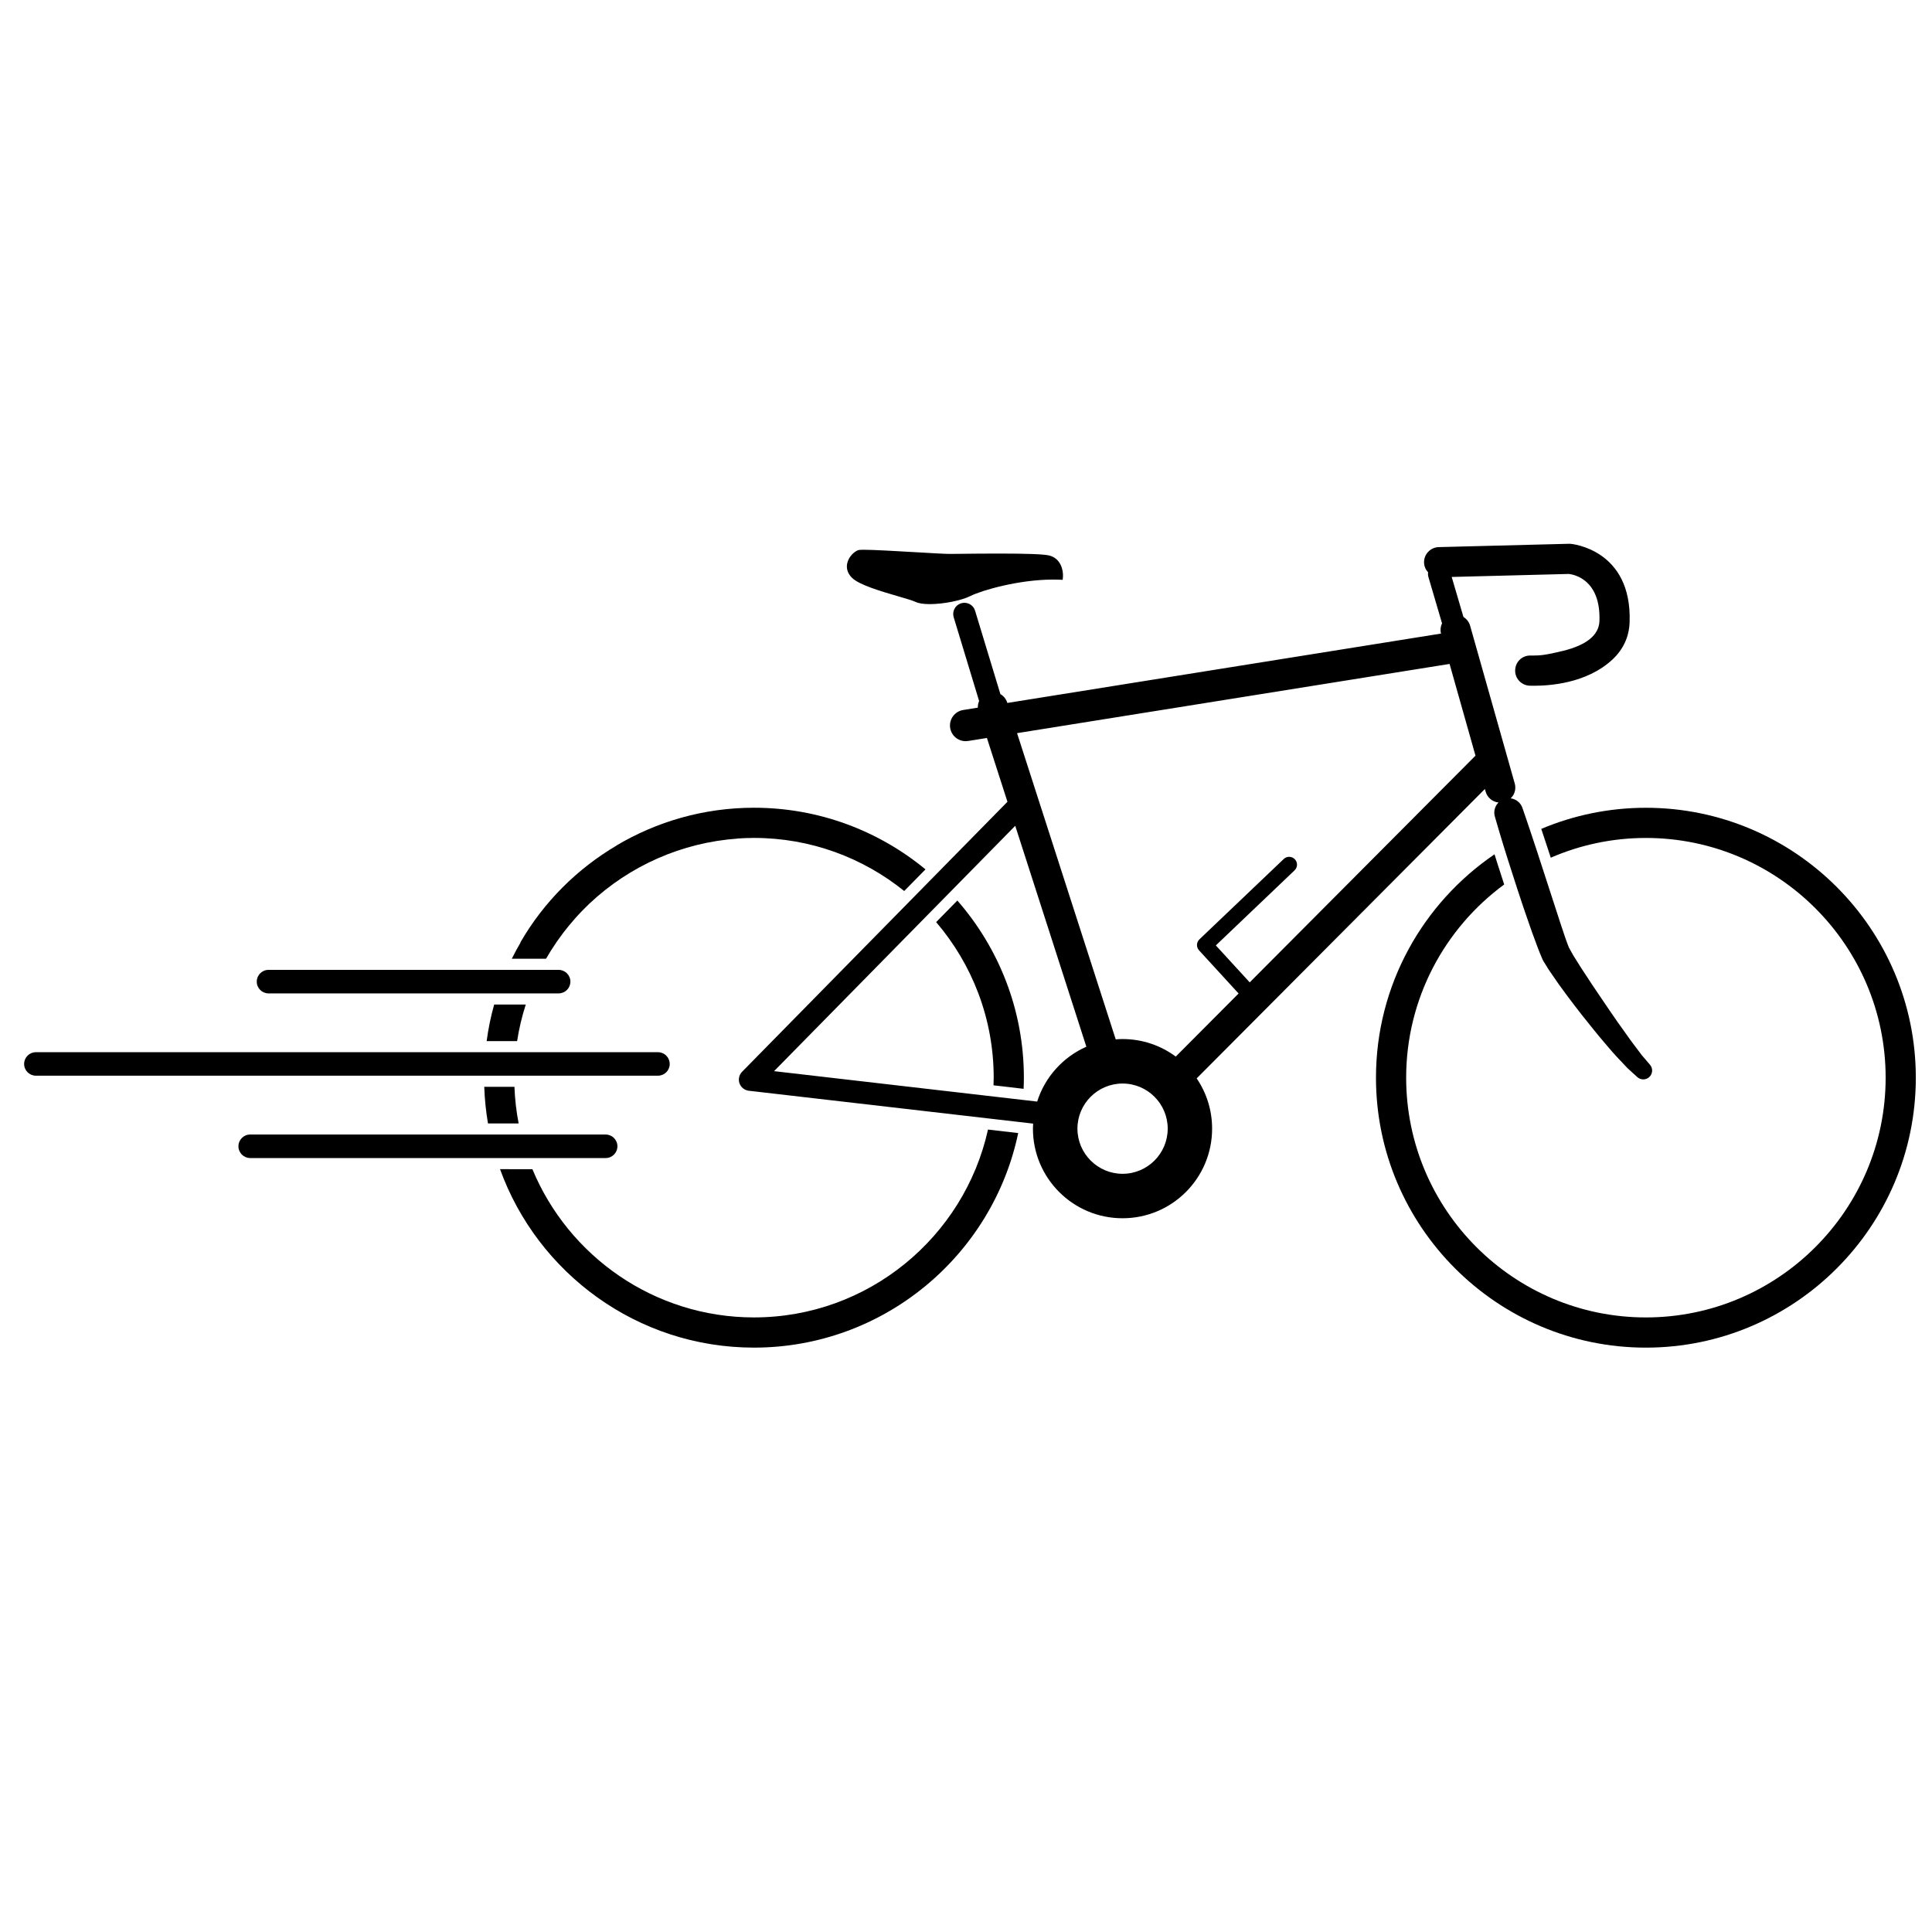
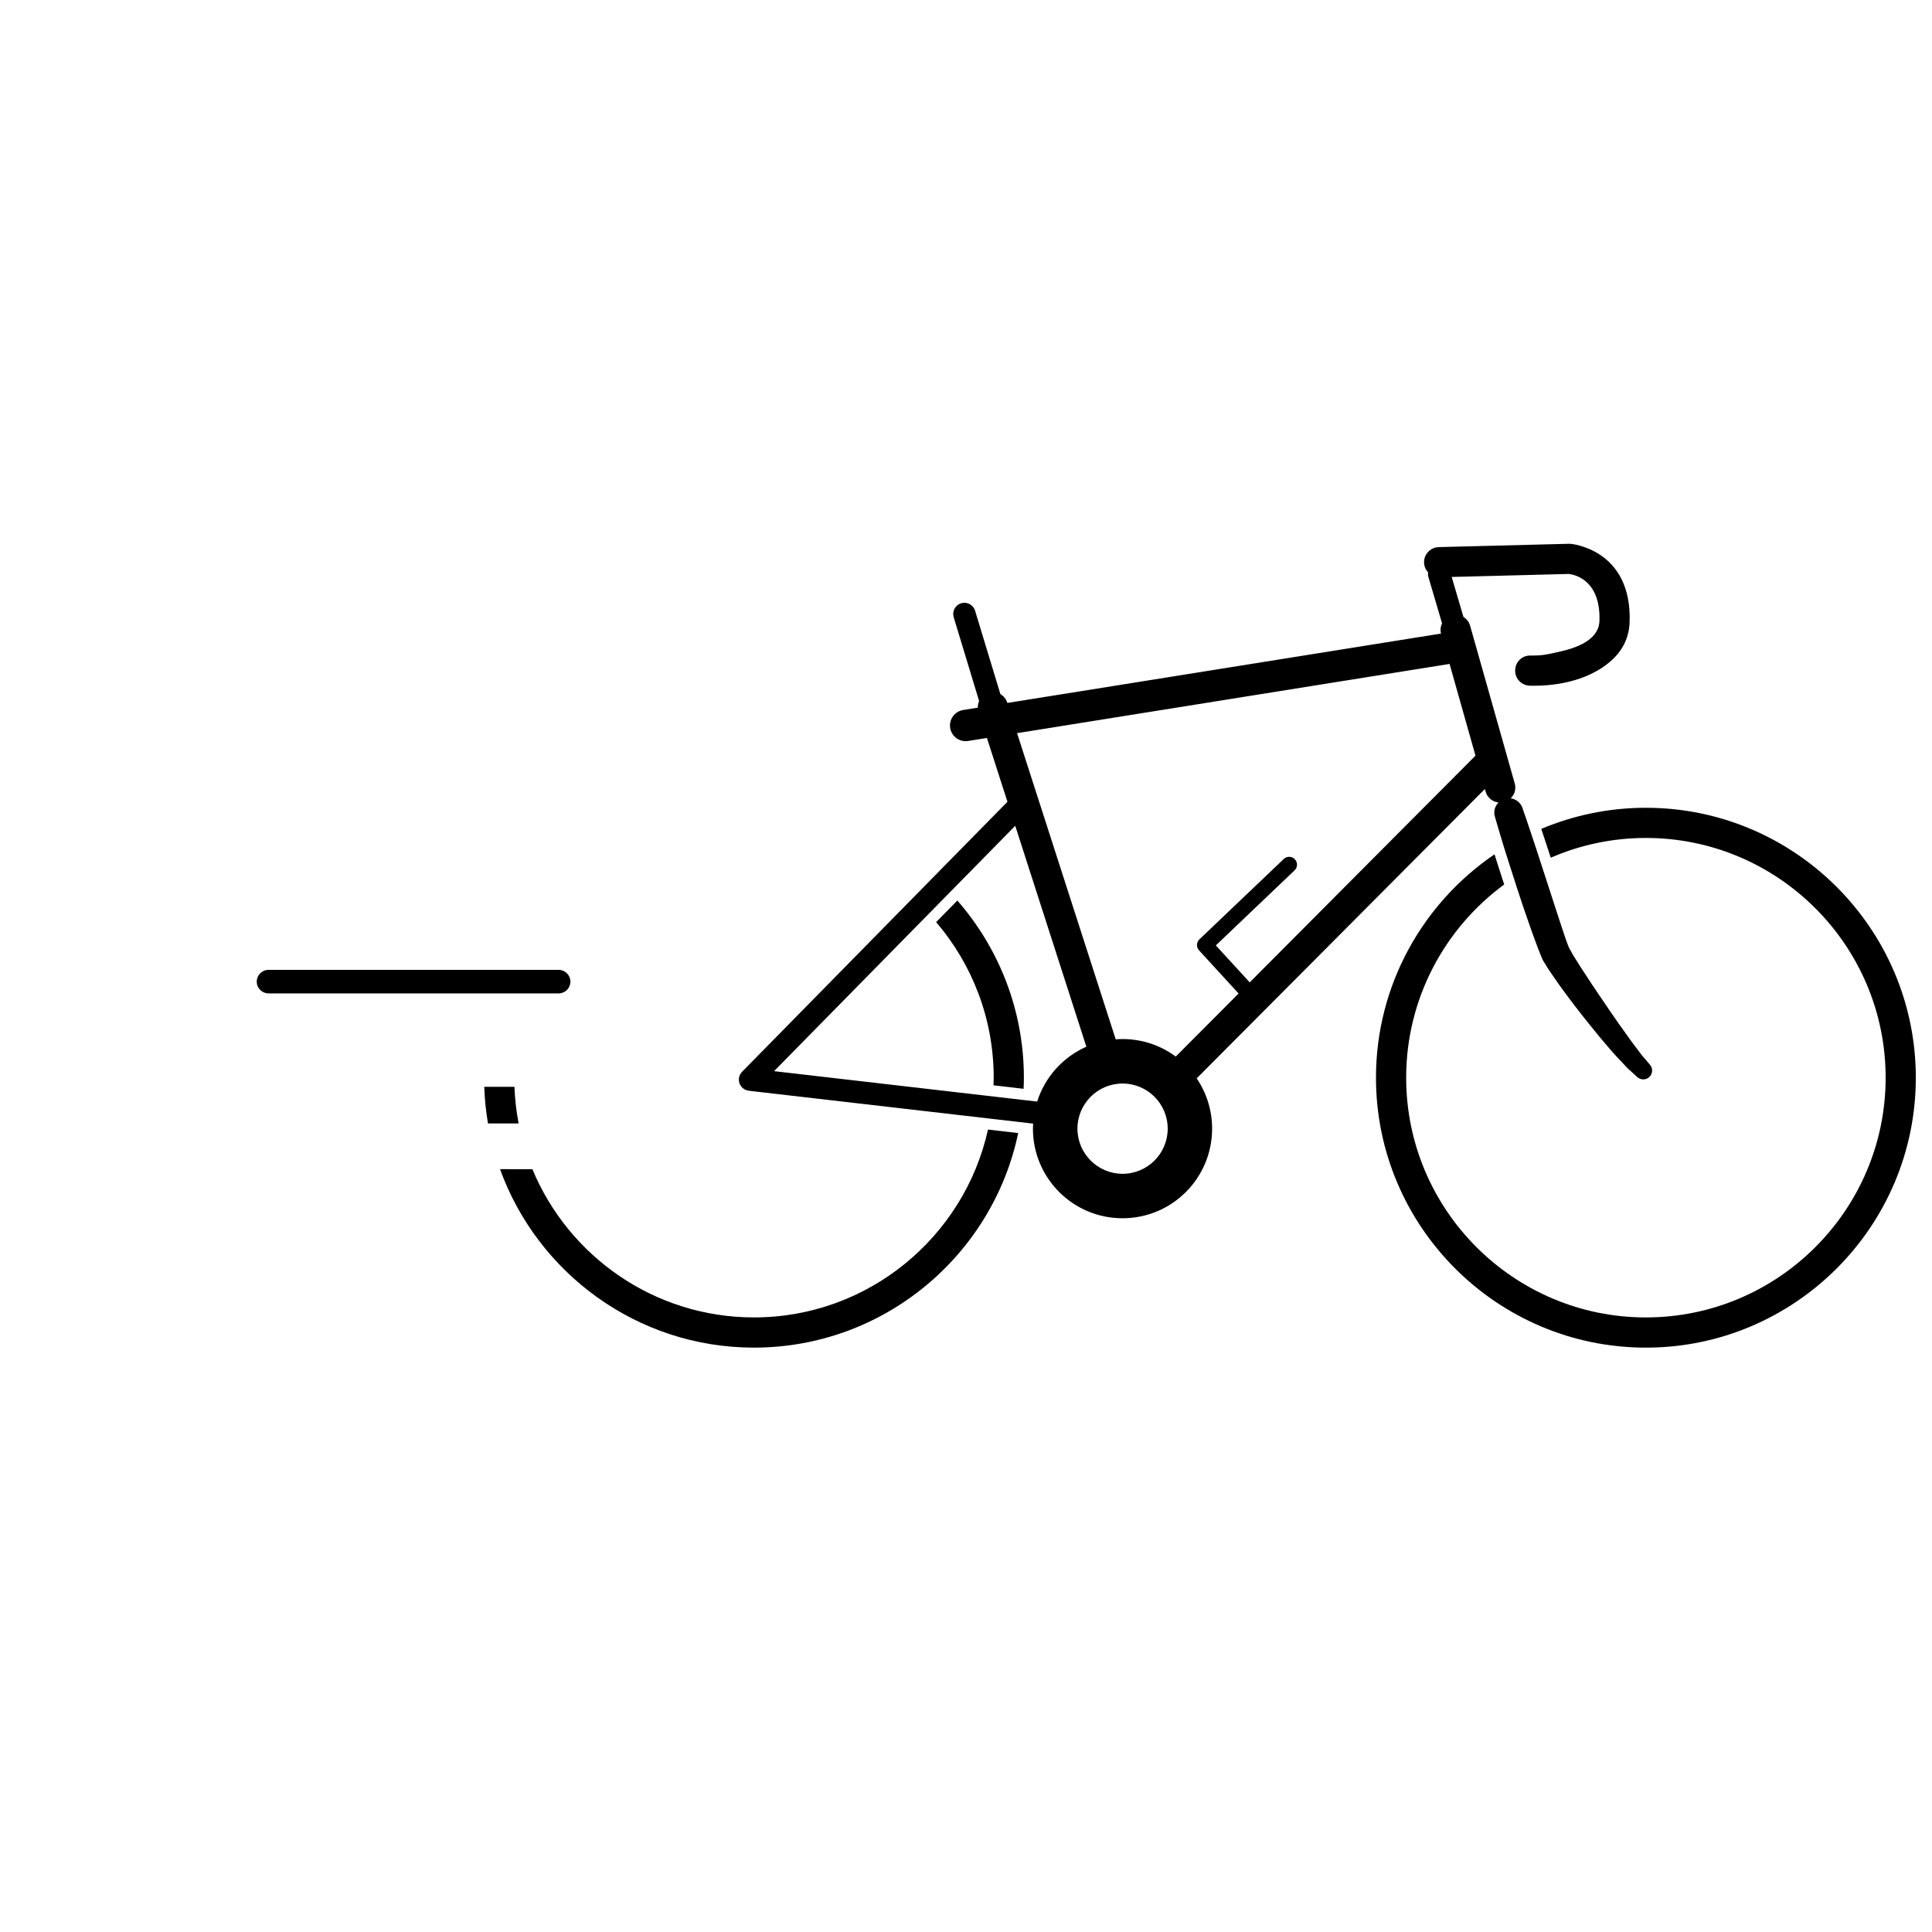
<svg xmlns="http://www.w3.org/2000/svg" width="800px" height="800px" version="1.1" viewBox="144 144 512 512">
  <defs>
    <clipPath id="a">
      <path d="m508 358h143.9v144h-143.9z" />
    </clipPath>
  </defs>
  <path d="m537.51 353.09 0.203 0.711c0.441 1.57 1.812 2.695 3.41 2.875-0.25 0.25-0.473 0.523-0.645 0.84-0.492 0.898-0.609 1.93-0.316 2.91l0.945 3.246c0.188 0.621 0.398 1.324 0.629 2.106 0.539 1.785 1.195 3.949 1.98 6.387l0.816 2.535c0.91 2.848 1.945 6.07 3.074 9.422l0.699 2.035c0.523 1.531 1.059 3.098 1.629 4.691l0.543 1.48c0.656 1.789 1.328 3.648 2.191 5.652l0.152 0.352 0.137 0.266 0.926 1.5c0.277 0.457 0.555 0.918 0.891 1.387l2.207 3.195 0.449 0.625c1.309 1.789 2.543 3.481 3.812 5.125 1.336 1.734 2.746 3.566 4.137 5.25l1.09 1.352c0.945 1.152 1.832 2.262 2.719 3.273l0.766 0.906c0.902 1.059 1.754 2.062 2.594 2.938l2.742 2.91c1.688 1.562 2.648 2.414 2.648 2.414 0.43 0.367 0.977 0.578 1.551 0.578 0.539 0 1.074-0.195 1.492-0.535 0.996-0.828 1.137-2.309 0.316-3.301l-0.168-0.203s-0.75-0.906-2.035-2.379l-2.293-3.043c-0.469-0.609-0.957-1.293-1.465-2.019-0.449-0.641-0.922-1.305-1.414-1.98-0.766-1.031-1.547-2.172-2.367-3.371l-0.988-1.426c-0.66-0.945-1.32-1.934-1.996-2.941-0.543-0.816-1.109-1.648-1.684-2.492-0.715-1.027-1.41-2.102-2.109-3.18-0.574-0.875-1.148-1.77-1.727-2.625l-1.828-2.91c-0.246-0.367-0.484-0.797-0.715-1.223l-0.766-1.375-0.074-0.211c-0.656-1.664-1.305-3.637-1.934-5.547l-0.332-1.004-6.039-18.582c-0.707-2.18-1.367-4.121-1.918-5.773-0.332-0.988-0.637-1.867-0.891-2.637l-1.094-3.195c-0.48-1.375-1.691-2.344-3.113-2.535 0.277-0.266 0.523-0.559 0.715-0.902 0.523-0.934 0.648-2.012 0.359-3.039l-11.828-41.809c-0.277-0.988-0.926-1.793-1.762-2.309l-3.117-10.605c8.543-0.215 31.059-0.797 31.059-0.797 1.551 0.188 8.453 1.617 8.098 12.465-0.125 3.723-3.402 6.398-9.742 7.941-4.504 1.098-5.981 1.215-7.738 1.215-0.434 0-0.691-0.004-0.711-0.004h-0.176c-2.156 0-3.894 1.691-3.969 3.859-0.047 1.066 0.332 2.086 1.066 2.867 0.727 0.781 1.719 1.234 2.781 1.27 0.102 0.004 0.473 0.016 1.09 0.016 3.871 0 13.934-0.504 20.859-6.961 2.875-2.695 4.41-6.035 4.535-9.93 0.641-19.32-15.488-20.711-15.66-20.723-0.09-0.004-0.176-0.012-0.324-0.012-0.02 0-34.578 0.883-34.578 0.883-1.074 0.023-2.066 0.465-2.805 1.234-0.742 0.777-1.133 1.789-1.109 2.856 0.023 0.996 0.43 1.906 1.074 2.594-0.059 0.406-0.039 0.836 0.086 1.254l3.606 12.262c-0.406 0.852-0.508 1.793-0.273 2.715l-114.92 18.383-0.035-0.102c-0.312-0.973-0.973-1.754-1.812-2.238l-6.723-22.148c-0.398-1.23-1.531-2.051-2.82-2.051-0.312 0-0.621 0.051-0.91 0.141-0.75 0.242-1.367 0.766-1.723 1.465-0.363 0.707-0.422 1.508-0.188 2.262l6.727 22.168c-0.238 0.539-0.363 1.137-0.344 1.75l-3.879 0.625c-2.266 0.363-3.809 2.492-3.449 4.758 0.328 2.047 2.098 3.5 4.102 3.5 0.215 0 0.438-0.016 0.66-0.051l4.973-0.797 5.445 16.906-70.332 71.562c-0.785 0.801-1.055 2-0.68 3.059 0.371 1.059 1.336 1.824 2.453 1.961l75.359 8.711c-0.031 0.438-0.047 0.887-0.047 1.336 0 13.113 10.625 23.746 23.746 23.746 13.121 0 23.738-10.629 23.738-23.746 0-4.938-1.508-9.523-4.09-13.32zm-9.359-33.141 6.867 24.309-59.832 60.078-8.977-9.793 20.867-19.895c0.832-0.789 0.863-2.106 0.07-2.938-0.789-0.832-2.109-0.863-2.941-0.07l-22.352 21.301c-0.816 0.781-0.863 2.074-0.098 2.906l10.484 11.441-16.652 16.715c-3.945-2.918-8.82-4.644-14.105-4.644-0.609 0-1.215 0.031-1.809 0.082l-26.145-81.148zm-109.29 115.98-69.727-8.062 63.914-65.02 18.848 58.543c-6.176 2.731-10.973 8.023-13.035 14.539zm22.633 19.141c-6.594 0-11.961-5.367-11.961-11.965 0-6.602 5.367-11.957 11.961-11.957 6.602 0 11.961 5.356 11.961 11.957 0 6.598-5.359 11.965-11.961 11.965z" />
  <path d="m392.09 388.37c9.496 11.109 15.25 25.504 15.25 41.23 0 0.68-0.031 1.359-0.051 2.023l7.977 0.926c0.047-0.984 0.074-1.965 0.074-2.953 0-17.957-6.66-34.375-17.633-46.949z" />
  <g clip-path="url(#a)">
    <path d="m580.18 358.07c-9.824 0-19.195 1.996-27.727 5.594 0.516 1.512 1.09 3.231 1.703 5.148l0.812 2.488c7.734-3.359 16.258-5.234 25.211-5.234 35.035 0 63.535 28.5 63.535 63.535s-28.5 63.531-63.535 63.531c-35.031 0-63.531-28.496-63.531-63.531 0-20.988 10.238-39.629 25.977-51.203-0.297-0.902-0.574-1.785-0.848-2.625l-0.871-2.699c-0.297-0.938-0.57-1.82-0.84-2.672-18.941 12.883-31.418 34.613-31.418 59.199 0 39.441 32.094 71.535 71.531 71.535 39.449 0 71.531-32.094 71.531-71.535 0-39.445-32.082-71.531-71.531-71.531z" />
  </g>
-   <path d="m382 302.02c2.086 0.609 3.891 1.137 4.644 1.492 0.816 0.387 2.074 0.586 3.738 0.586 3.648 0 8.387-0.941 10.801-2.152 2.941-1.473 12.707-4.352 21.945-4.352 0.551 0 1.098 0.012 1.648 0.031l0.855 0.035 0.066-0.855c0.105-1.605-0.523-4.84-3.672-5.598-1.43-0.344-5.805-0.508-13.367-0.508-3.793 0-7.586 0.039-10.176 0.07-1.34 0.016-2.359 0.023-2.891 0.023-1.18 0-4.941-0.215-8.926-0.453-5.285-0.309-11.27-0.648-13.809-0.648-0.918 0-1.23 0.047-1.441 0.109-0.906 0.309-2.449 1.598-2.875 3.414-0.23 0.984-0.207 2.453 1.234 3.894 1.895 1.895 7.621 3.566 12.223 4.91z" />
  <path d="m215.16 407.26h76.883c1.723 0 3.117-1.391 3.117-3.117 0-1.723-1.395-3.117-3.117-3.117h-76.883c-1.723 0-3.117 1.395-3.117 3.117 0 1.727 1.395 3.117 3.117 3.117z" />
-   <path d="m321.48 425.96c0-1.727-1.391-3.117-3.113-3.117h-164.86c-1.719 0-3.113 1.391-3.113 3.117 0 1.719 1.395 3.109 3.113 3.109h164.86c1.727 0 3.117-1.391 3.117-3.109z" />
-   <path d="m307.62 447.78c0-1.723-1.395-3.117-3.117-3.117l-94.203-0.004c-1.719 0-3.113 1.395-3.113 3.117s1.395 3.117 3.113 3.117h94.203c1.723 0.008 3.117-1.391 3.117-3.113z" />
-   <path d="m281.04 419.9c0.516-3.324 1.285-6.566 2.297-9.691h-8.375c-0.891 3.148-1.547 6.387-1.996 9.691z" />
  <path d="m273.32 441.72h8.125c-0.613-3.16-0.988-6.398-1.113-9.699h-8c0.113 3.301 0.449 6.531 0.988 9.699z" />
-   <path d="m288.7 398.08c0.832-1.445 1.727-2.856 2.664-4.227 0.117-0.176 0.23-0.352 0.359-0.523 0.465-0.664 0.938-1.32 1.422-1.965 0.051-0.07 0.105-0.137 0.156-0.203 0.973-1.281 1.996-2.516 3.059-3.715 0.105-0.121 0.207-0.242 0.312-0.359 0.453-0.508 0.926-0.996 1.391-1.492 0.312-0.324 0.625-0.641 0.945-0.957 0.402-0.402 0.801-0.801 1.211-1.184 10.664-10.055 24.547-16.164 39.152-17.211 0-0.004 0.004-0.016 0.004-0.023 1.465-0.105 2.949-0.16 4.445-0.16 15.059 0 28.902 5.281 39.805 14.07l5.637-5.738c-12.367-10.195-28.203-16.332-45.449-16.332-13.312 0-25.773 3.668-36.465 10.02 0.004 0.004 0.012 0.012 0.016 0.02-10.328 6.098-19.195 14.809-25.469 25.668h0.066c-0.816 1.406-1.605 2.836-2.328 4.301l9.066 0.008z" />
  <path d="m343.81 493.13c-26.449 0-49.168-16.254-58.719-39.285l-8.578-0.004c9.957 27.543 36.359 47.293 67.301 47.293 34.414 0 63.223-24.43 70.02-56.859l-8.004-0.926c-6.301 28.445-31.711 49.781-62.02 49.781z" />
</svg>